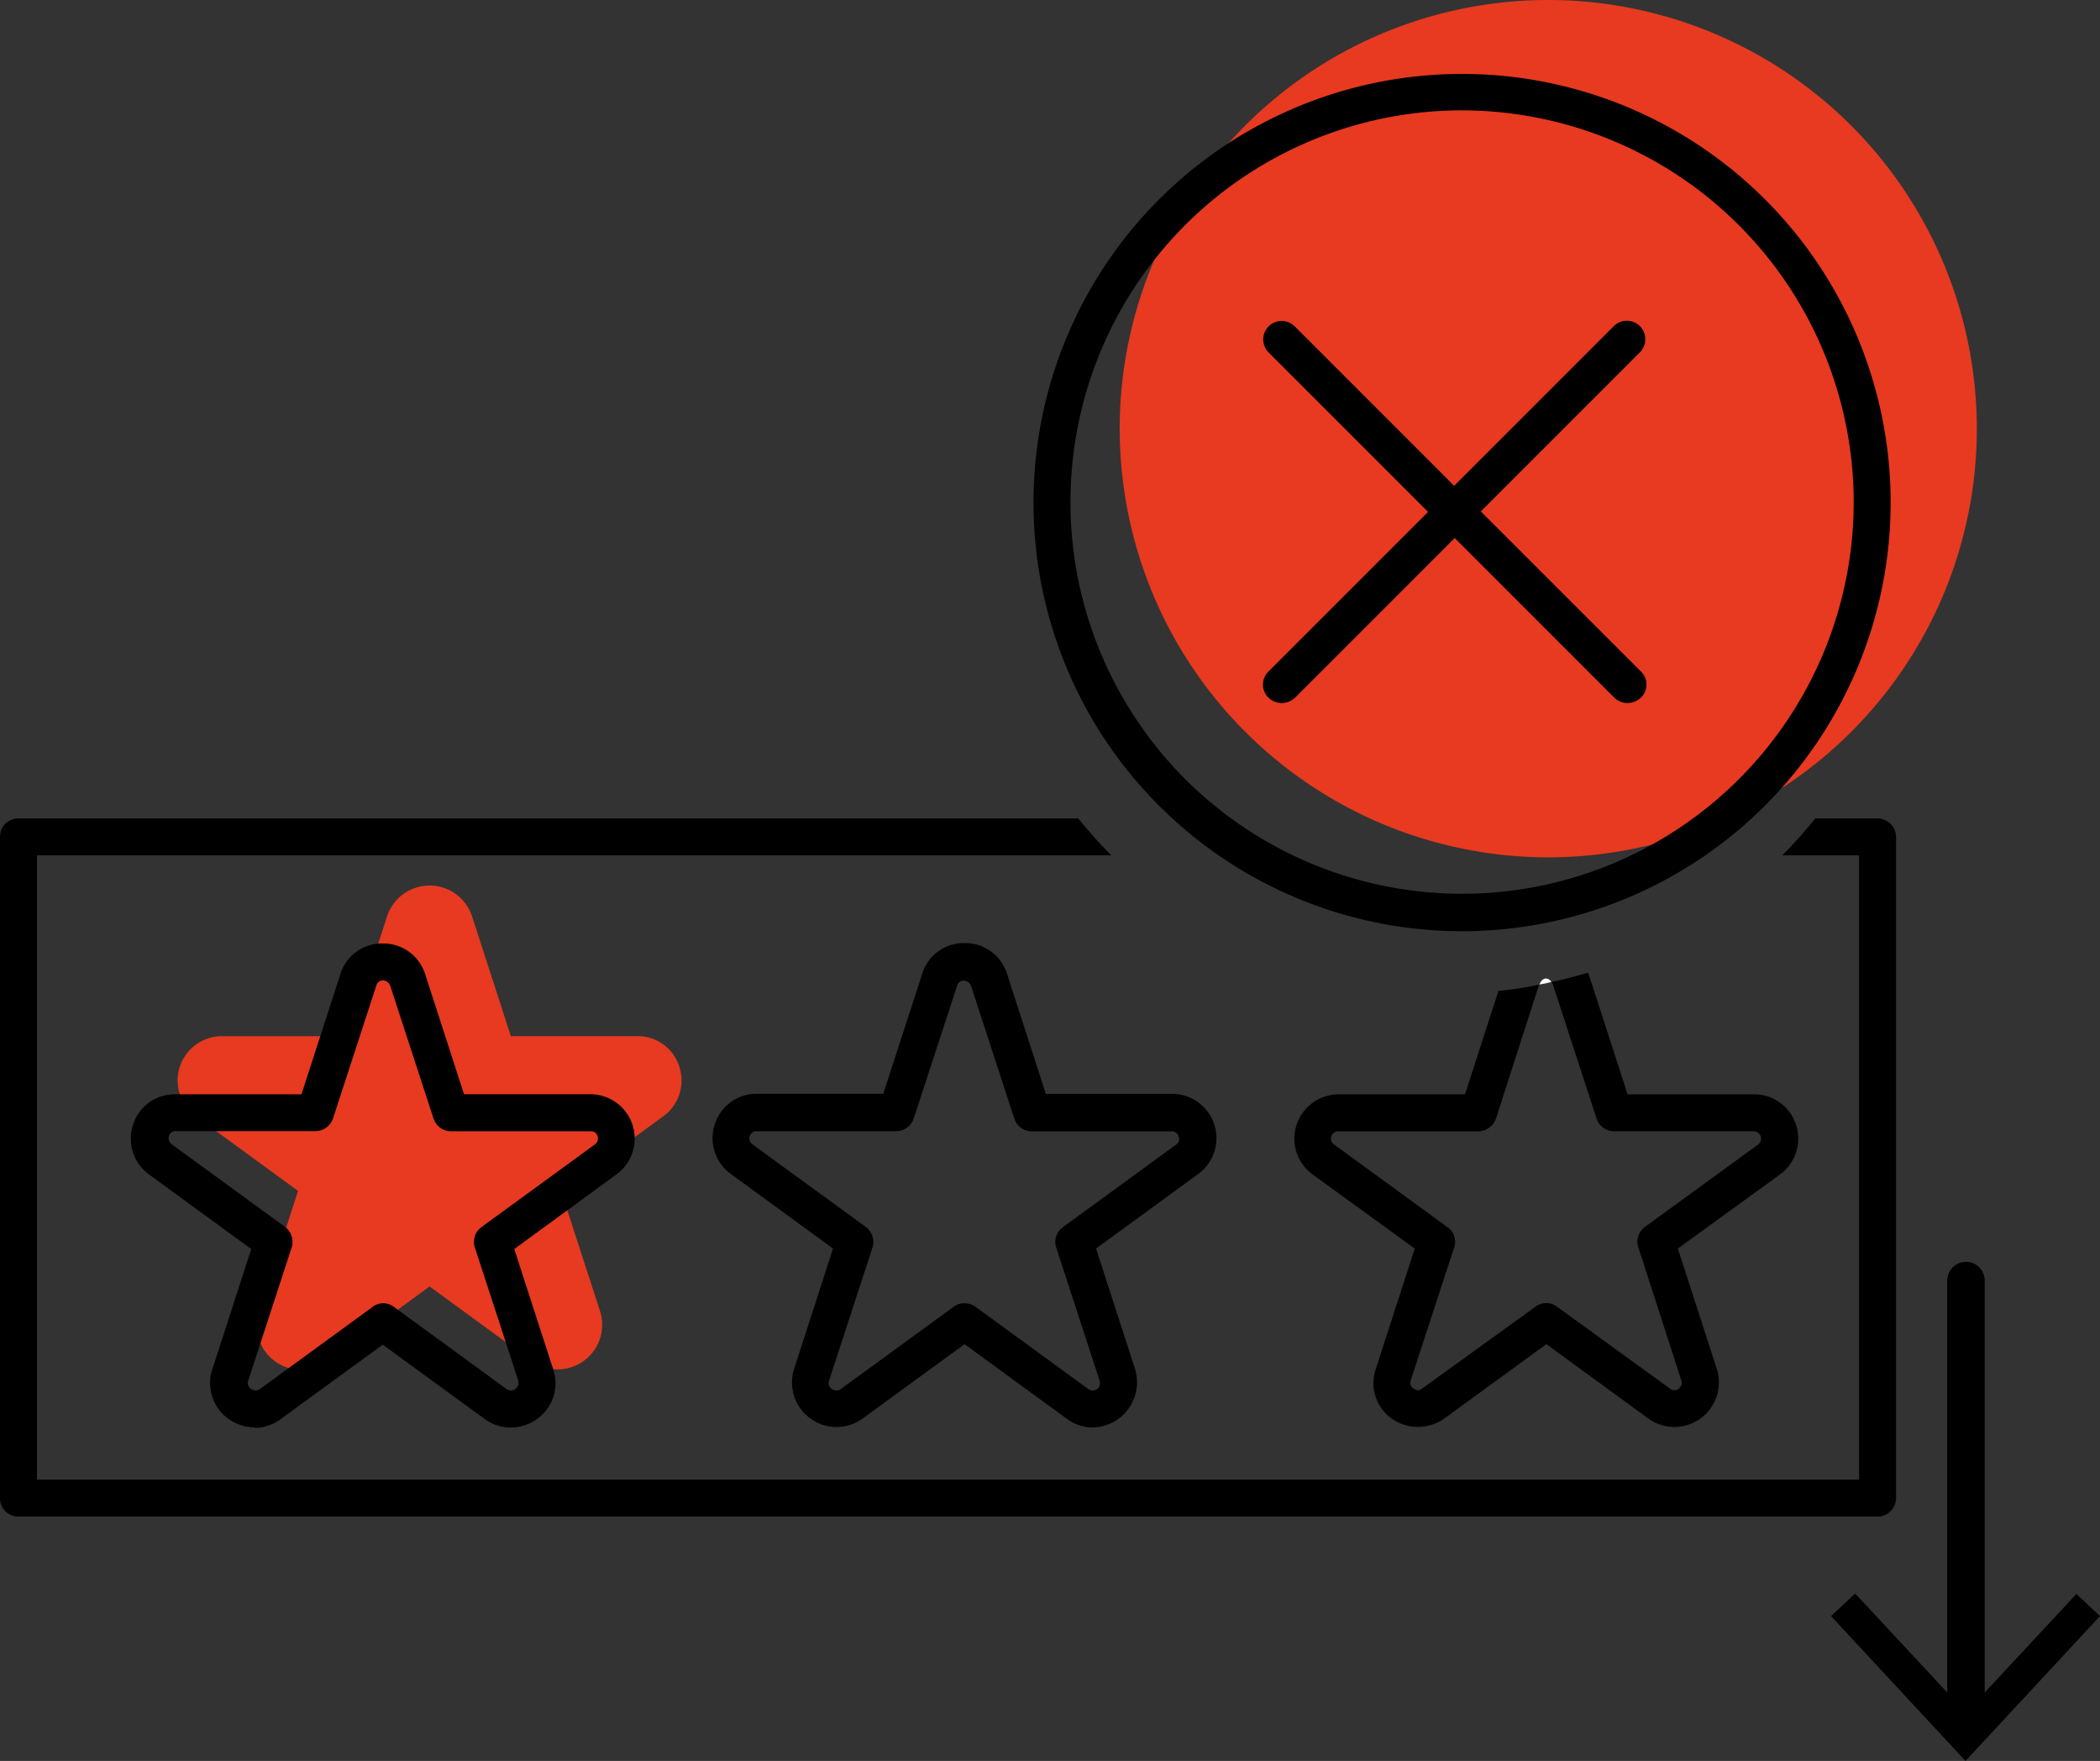
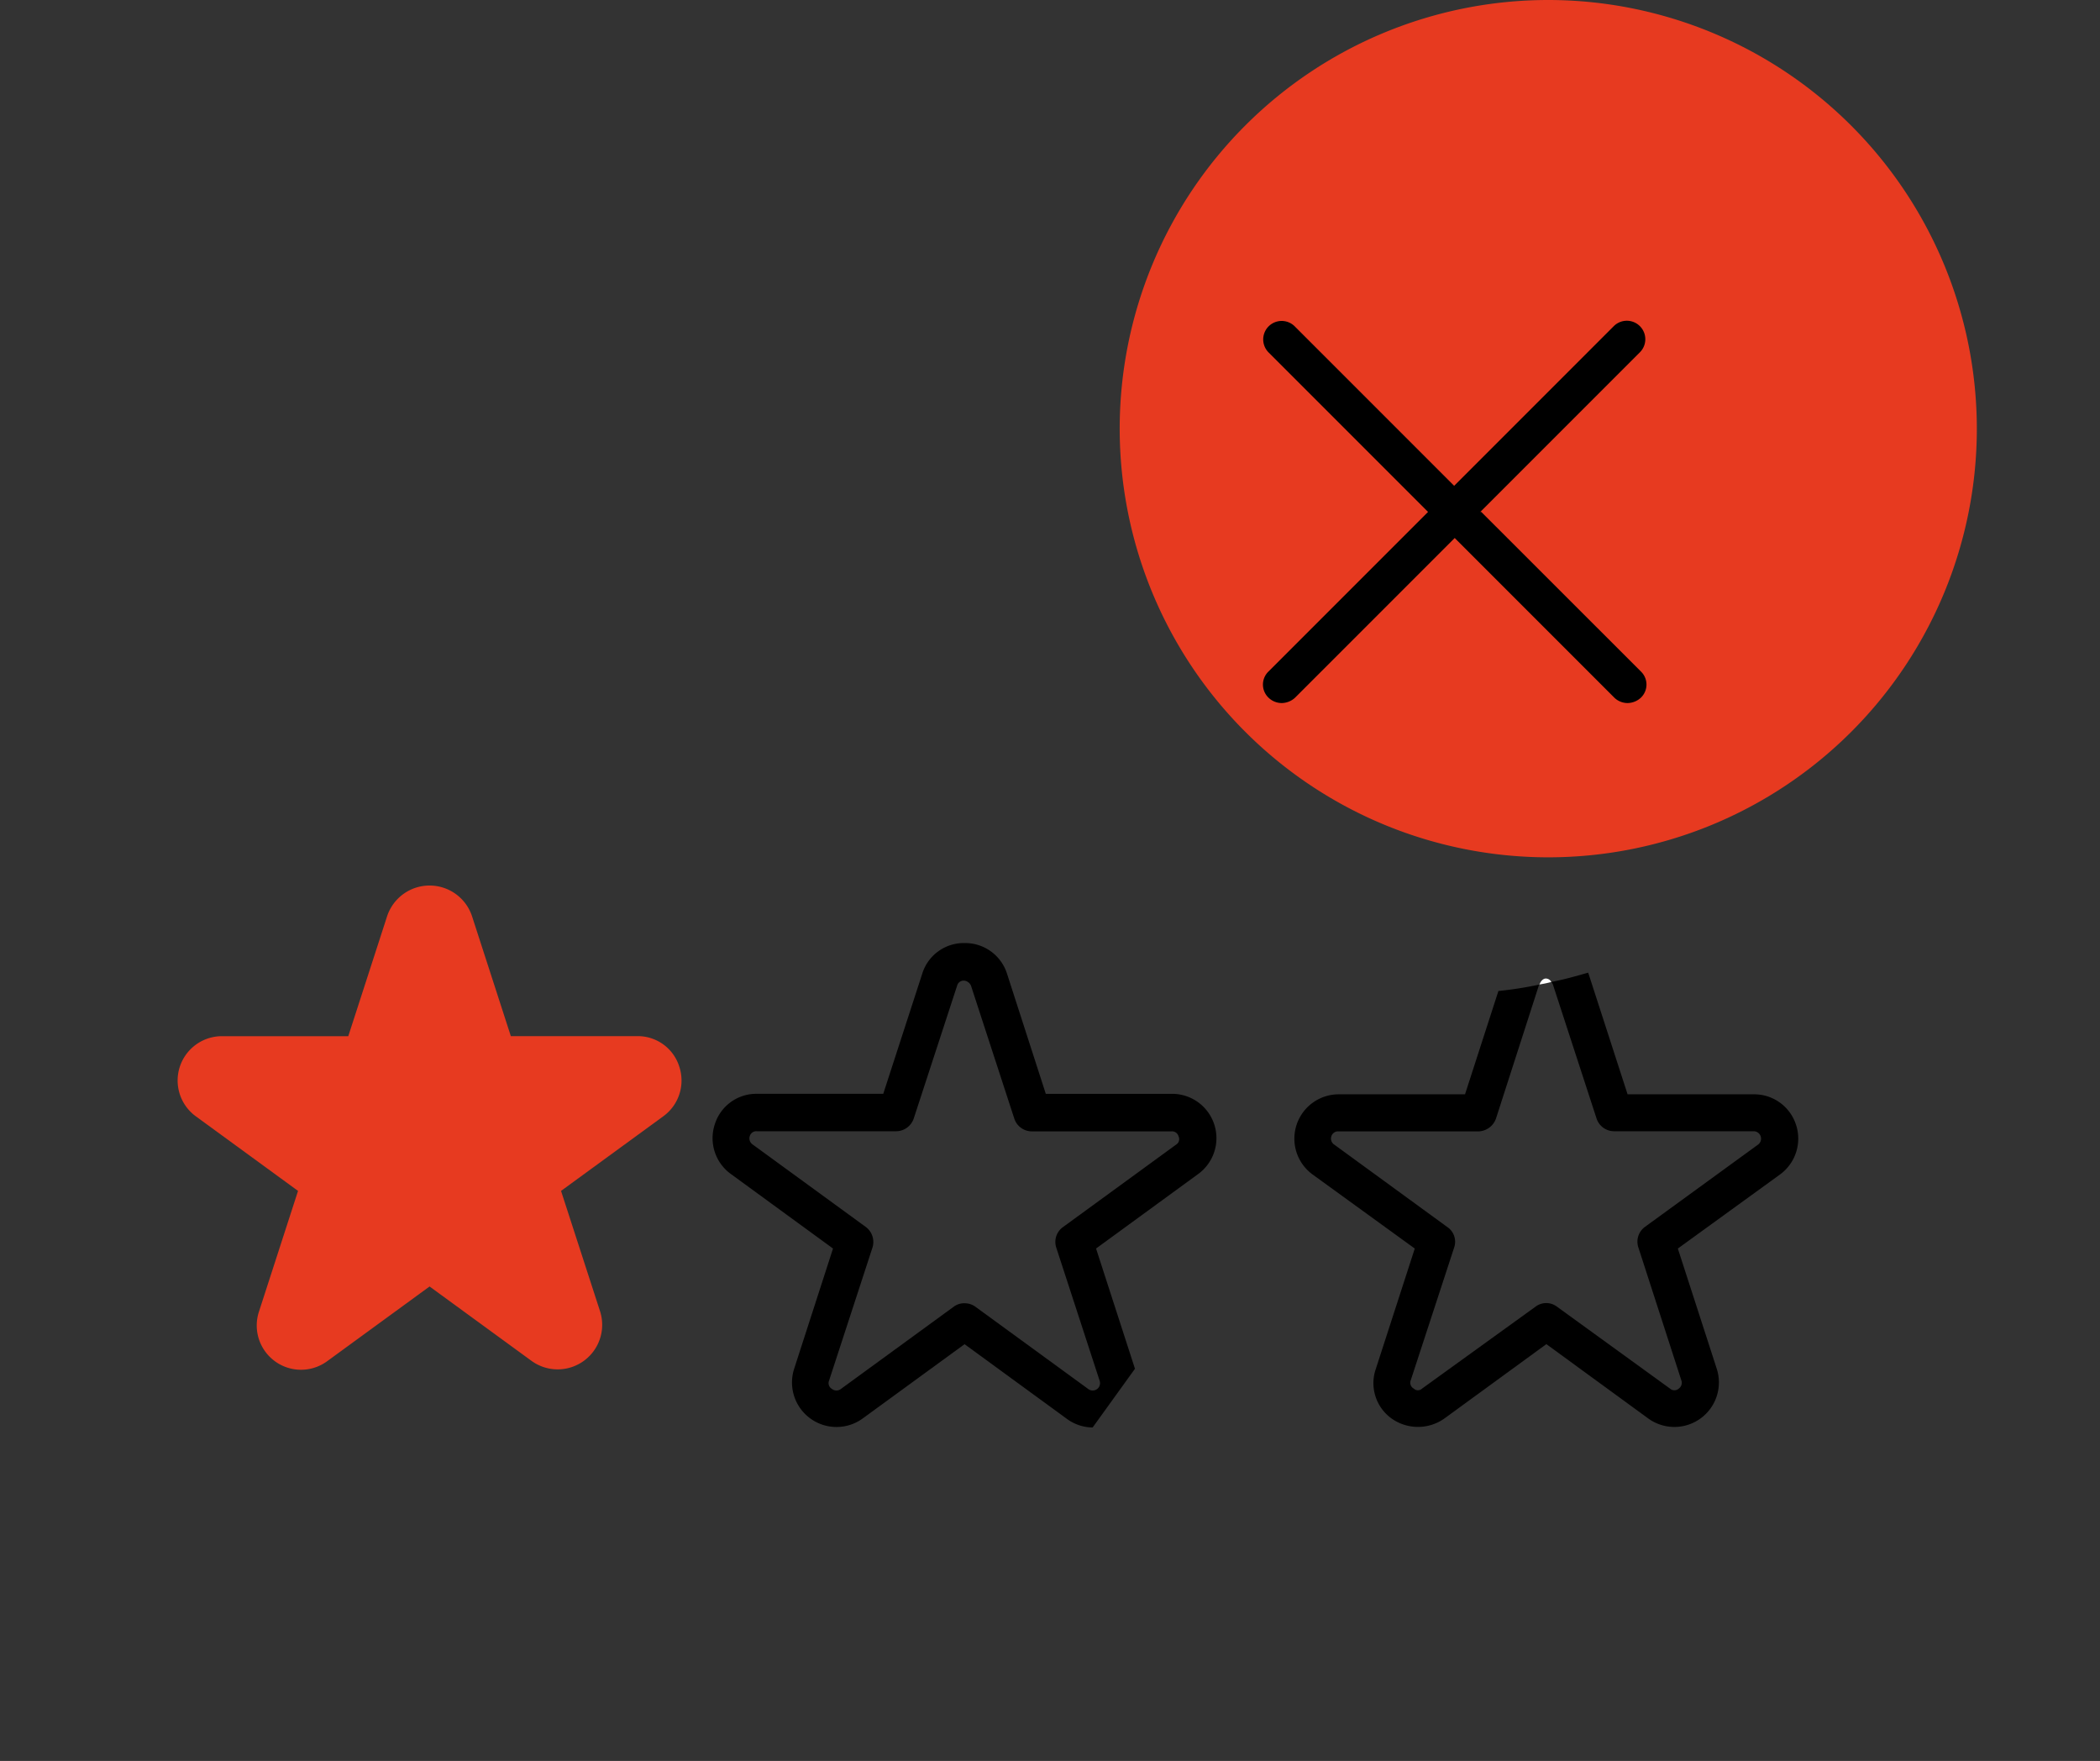
<svg xmlns="http://www.w3.org/2000/svg" width="98.603" height="82.667" viewBox="0 0 98.603 82.667">
  <rect x="0" y="0" width="98.603" height="82.667" fill="#333333" stroke="none" />
-   <path d="M91.738,21.23H88.824a21.862,21.862,0,0,1-1.55,1.735h3.608V52.271H5.325V22.965H55.771a21.858,21.858,0,0,1-1.55-1.735H4.446a.859.859,0,0,0-.856.879v31.04a.854.854,0,0,0,.856.856H91.738a.874.874,0,0,0,.879-.856V22.109A.879.879,0,0,0,91.738,21.23Z" transform="translate(-3.59 17.189)" />
-   <path d="M52.3,45.8l-4.325,4.649V31.109a.879.879,0,1,0-1.758,0V50.446L41.893,45.8,40.76,46.86l6.314,6.8,6.314-6.8L52.256,45.8Z" transform="translate(45.214 29.006)" />
  <path d="M30.753,31.1a2.041,2.041,0,0,0-1.989-1.434H22.843l-1.827-5.644a2.1,2.1,0,0,0-3.978,0L15.21,29.668H9.289a2.081,2.081,0,0,0-1.226,3.77l4.788,3.493-1.827,5.644a2.079,2.079,0,0,0,3.215,2.336l4.788-3.493,4.788,3.493a2.09,2.09,0,0,0,3.215-2.336L25.2,36.931l4.788-3.493A2.074,2.074,0,0,0,30.753,31.1Z" transform="translate(1.143 18.975)" fill="#e73a20" />
-   <path d="M12.061,46.484a2.2,2.2,0,0,1-1.226-.393,2.074,2.074,0,0,1-.763-2.336L11.9,38.111,7.111,34.618a2.074,2.074,0,0,1-.763-2.336,2.041,2.041,0,0,1,1.989-1.434h5.921L16.086,25.2a2.041,2.041,0,0,1,1.989-1.434h0A2.061,2.061,0,0,1,20.064,25.2l1.827,5.644h5.921a2.081,2.081,0,0,1,1.226,3.77L24.25,38.111l1.827,5.644a2.052,2.052,0,0,1-.763,2.336,2.083,2.083,0,0,1-2.452,0L18.075,42.6,13.287,46.09a2.063,2.063,0,0,1-1.226.416Zm6.014-5.829a.833.833,0,0,1,.509.162l5.3,3.863a.34.34,0,0,0,.416,0,.374.374,0,0,0,.139-.393L22.4,38.041a.856.856,0,0,1,.324-.971l5.3-3.863a.344.344,0,0,0,.139-.393.315.315,0,0,0-.324-.231H21.29a.867.867,0,0,1-.833-.6l-2.035-6.245h0A.393.393,0,0,0,18.1,25.5a.315.315,0,0,0-.324.231l-2.035,6.245a.876.876,0,0,1-.833.6H8.36a.317.317,0,0,0-.324.231.351.351,0,0,0,.139.393l5.3,3.863a.879.879,0,0,1,.324.971L11.76,44.286a.313.313,0,0,0,.139.393.336.336,0,0,0,.416,0l5.3-3.863a.833.833,0,0,1,.509-.162Z" transform="translate(-0.103 20.524)" />
-   <path d="M35.9,46.5a2.063,2.063,0,0,1-1.226-.416l-4.788-3.493L25.1,46.08a2.09,2.09,0,0,1-3.215-2.336L23.709,38.1l-4.788-3.493a2.074,2.074,0,0,1-.763-2.336,2.041,2.041,0,0,1,1.989-1.434h5.921L27.9,25.194a2.041,2.041,0,0,1,1.989-1.434h0a2.061,2.061,0,0,1,1.989,1.434L33.7,30.838h5.921a2.081,2.081,0,0,1,1.226,3.77L36.06,38.1l1.827,5.644A2.122,2.122,0,0,1,35.9,46.5Zm-6.014-5.829a.833.833,0,0,1,.509.162l5.3,3.863a.345.345,0,0,0,.532-.393l-2.035-6.245a.856.856,0,0,1,.324-.971l5.3-3.863a.3.3,0,0,0,.116-.393A.315.315,0,0,0,39.6,32.6H33.054a.867.867,0,0,1-.833-.6l-2.035-6.245h0a.393.393,0,0,0-.324-.231.315.315,0,0,0-.324.231L27.5,31.994a.876.876,0,0,1-.833.6H20.124a.317.317,0,0,0-.324.231.344.344,0,0,0,.139.393l5.3,3.863a.879.879,0,0,1,.324.971L23.524,44.3a.313.313,0,0,0,.139.393.336.336,0,0,0,.416,0l5.3-3.863A.833.833,0,0,1,29.885,40.668Z" transform="translate(15.404 20.511)" />
+   <path d="M35.9,46.5a2.063,2.063,0,0,1-1.226-.416l-4.788-3.493L25.1,46.08a2.09,2.09,0,0,1-3.215-2.336L23.709,38.1l-4.788-3.493a2.074,2.074,0,0,1-.763-2.336,2.041,2.041,0,0,1,1.989-1.434h5.921L27.9,25.194a2.041,2.041,0,0,1,1.989-1.434h0a2.061,2.061,0,0,1,1.989,1.434L33.7,30.838h5.921a2.081,2.081,0,0,1,1.226,3.77L36.06,38.1l1.827,5.644Zm-6.014-5.829a.833.833,0,0,1,.509.162l5.3,3.863a.345.345,0,0,0,.532-.393l-2.035-6.245a.856.856,0,0,1,.324-.971l5.3-3.863a.3.3,0,0,0,.116-.393A.315.315,0,0,0,39.6,32.6H33.054a.867.867,0,0,1-.833-.6l-2.035-6.245h0a.393.393,0,0,0-.324-.231.315.315,0,0,0-.324.231L27.5,31.994a.876.876,0,0,1-.833.6H20.124a.317.317,0,0,0-.324.231.344.344,0,0,0,.139.393l5.3,3.863a.879.879,0,0,1,.324.971L23.524,44.3a.313.313,0,0,0,.139.393.336.336,0,0,0,.416,0l5.3-3.863A.833.833,0,0,1,29.885,40.668Z" transform="translate(15.404 20.511)" />
  <path d="M53.423,31.507a2.061,2.061,0,0,0-1.989-1.434H45.513l-1.827-5.644a.233.233,0,0,1-.023-.069c-.555.162-1.133.324-1.735.439a.373.373,0,0,1,.093.162l2.035,6.245a.869.869,0,0,0,.81.6h6.569a.348.348,0,0,1,.208.625L46.323,36.3a.857.857,0,0,0-.3.971l2.012,6.222a.335.335,0,0,1-.116.393.308.308,0,0,1-.416,0l-5.3-3.84a.833.833,0,0,0-1.018,0l-5.32,3.84a.281.281,0,0,1-.393,0,.313.313,0,0,1-.139-.393l2.035-6.222a.834.834,0,0,0-.324-.971l-5.3-3.863a.336.336,0,0,1-.139-.393.326.326,0,0,1,.347-.231H38.5a.9.9,0,0,0,.833-.6l2.012-6.245a.072.072,0,0,1,.023-.046,17.461,17.461,0,0,1-1.92.3L37.88,30.073H31.959a2.081,2.081,0,0,0-1.226,3.77l4.788,3.47-1.827,5.644a2.041,2.041,0,0,0,.74,2.336,2.144,2.144,0,0,0,2.475,0L41.7,41.8l4.788,3.493A2.09,2.09,0,0,0,49.7,42.957l-1.827-5.644,4.788-3.47a2.085,2.085,0,0,0,.763-2.336Z" transform="translate(30.908 21.299)" />
  <path d="M35.4,24.642a4.736,4.736,0,0,1-.555.116c.069-.185.185-.278.3-.278a.294.294,0,0,1,.254.162Z" transform="translate(37.441 21.456)" fill="#fff" />
  <path d="M46.443,4.62A20.123,20.123,0,1,0,66.566,24.743,20.138,20.138,0,0,0,46.443,4.62Z" transform="translate(26.254 -4.62)" fill="#e73a20" />
-   <path d="M44.693,46.366A20.123,20.123,0,1,1,64.816,26.243,20.138,20.138,0,0,1,44.693,46.366Zm0-38.535A18.388,18.388,0,1,0,63.081,26.22,18.405,18.405,0,0,0,44.693,7.832Z" transform="translate(23.957 -2.65)" />
  <path d="M39.434,20.108l7.494-7.494A.867.867,0,0,0,45.7,11.388l-7.494,7.494-7.494-7.494a.867.867,0,0,0-1.226,1.226l7.494,7.494L29.488,27.6a.852.852,0,0,0,0,1.226.894.894,0,0,0,.625.254.937.937,0,0,0,.625-.254l7.494-7.494,7.494,7.494a.894.894,0,0,0,.625.254.937.937,0,0,0,.625-.254.852.852,0,0,0,0-1.226L39.48,20.108Z" transform="translate(30.072 3.924)" />
</svg>